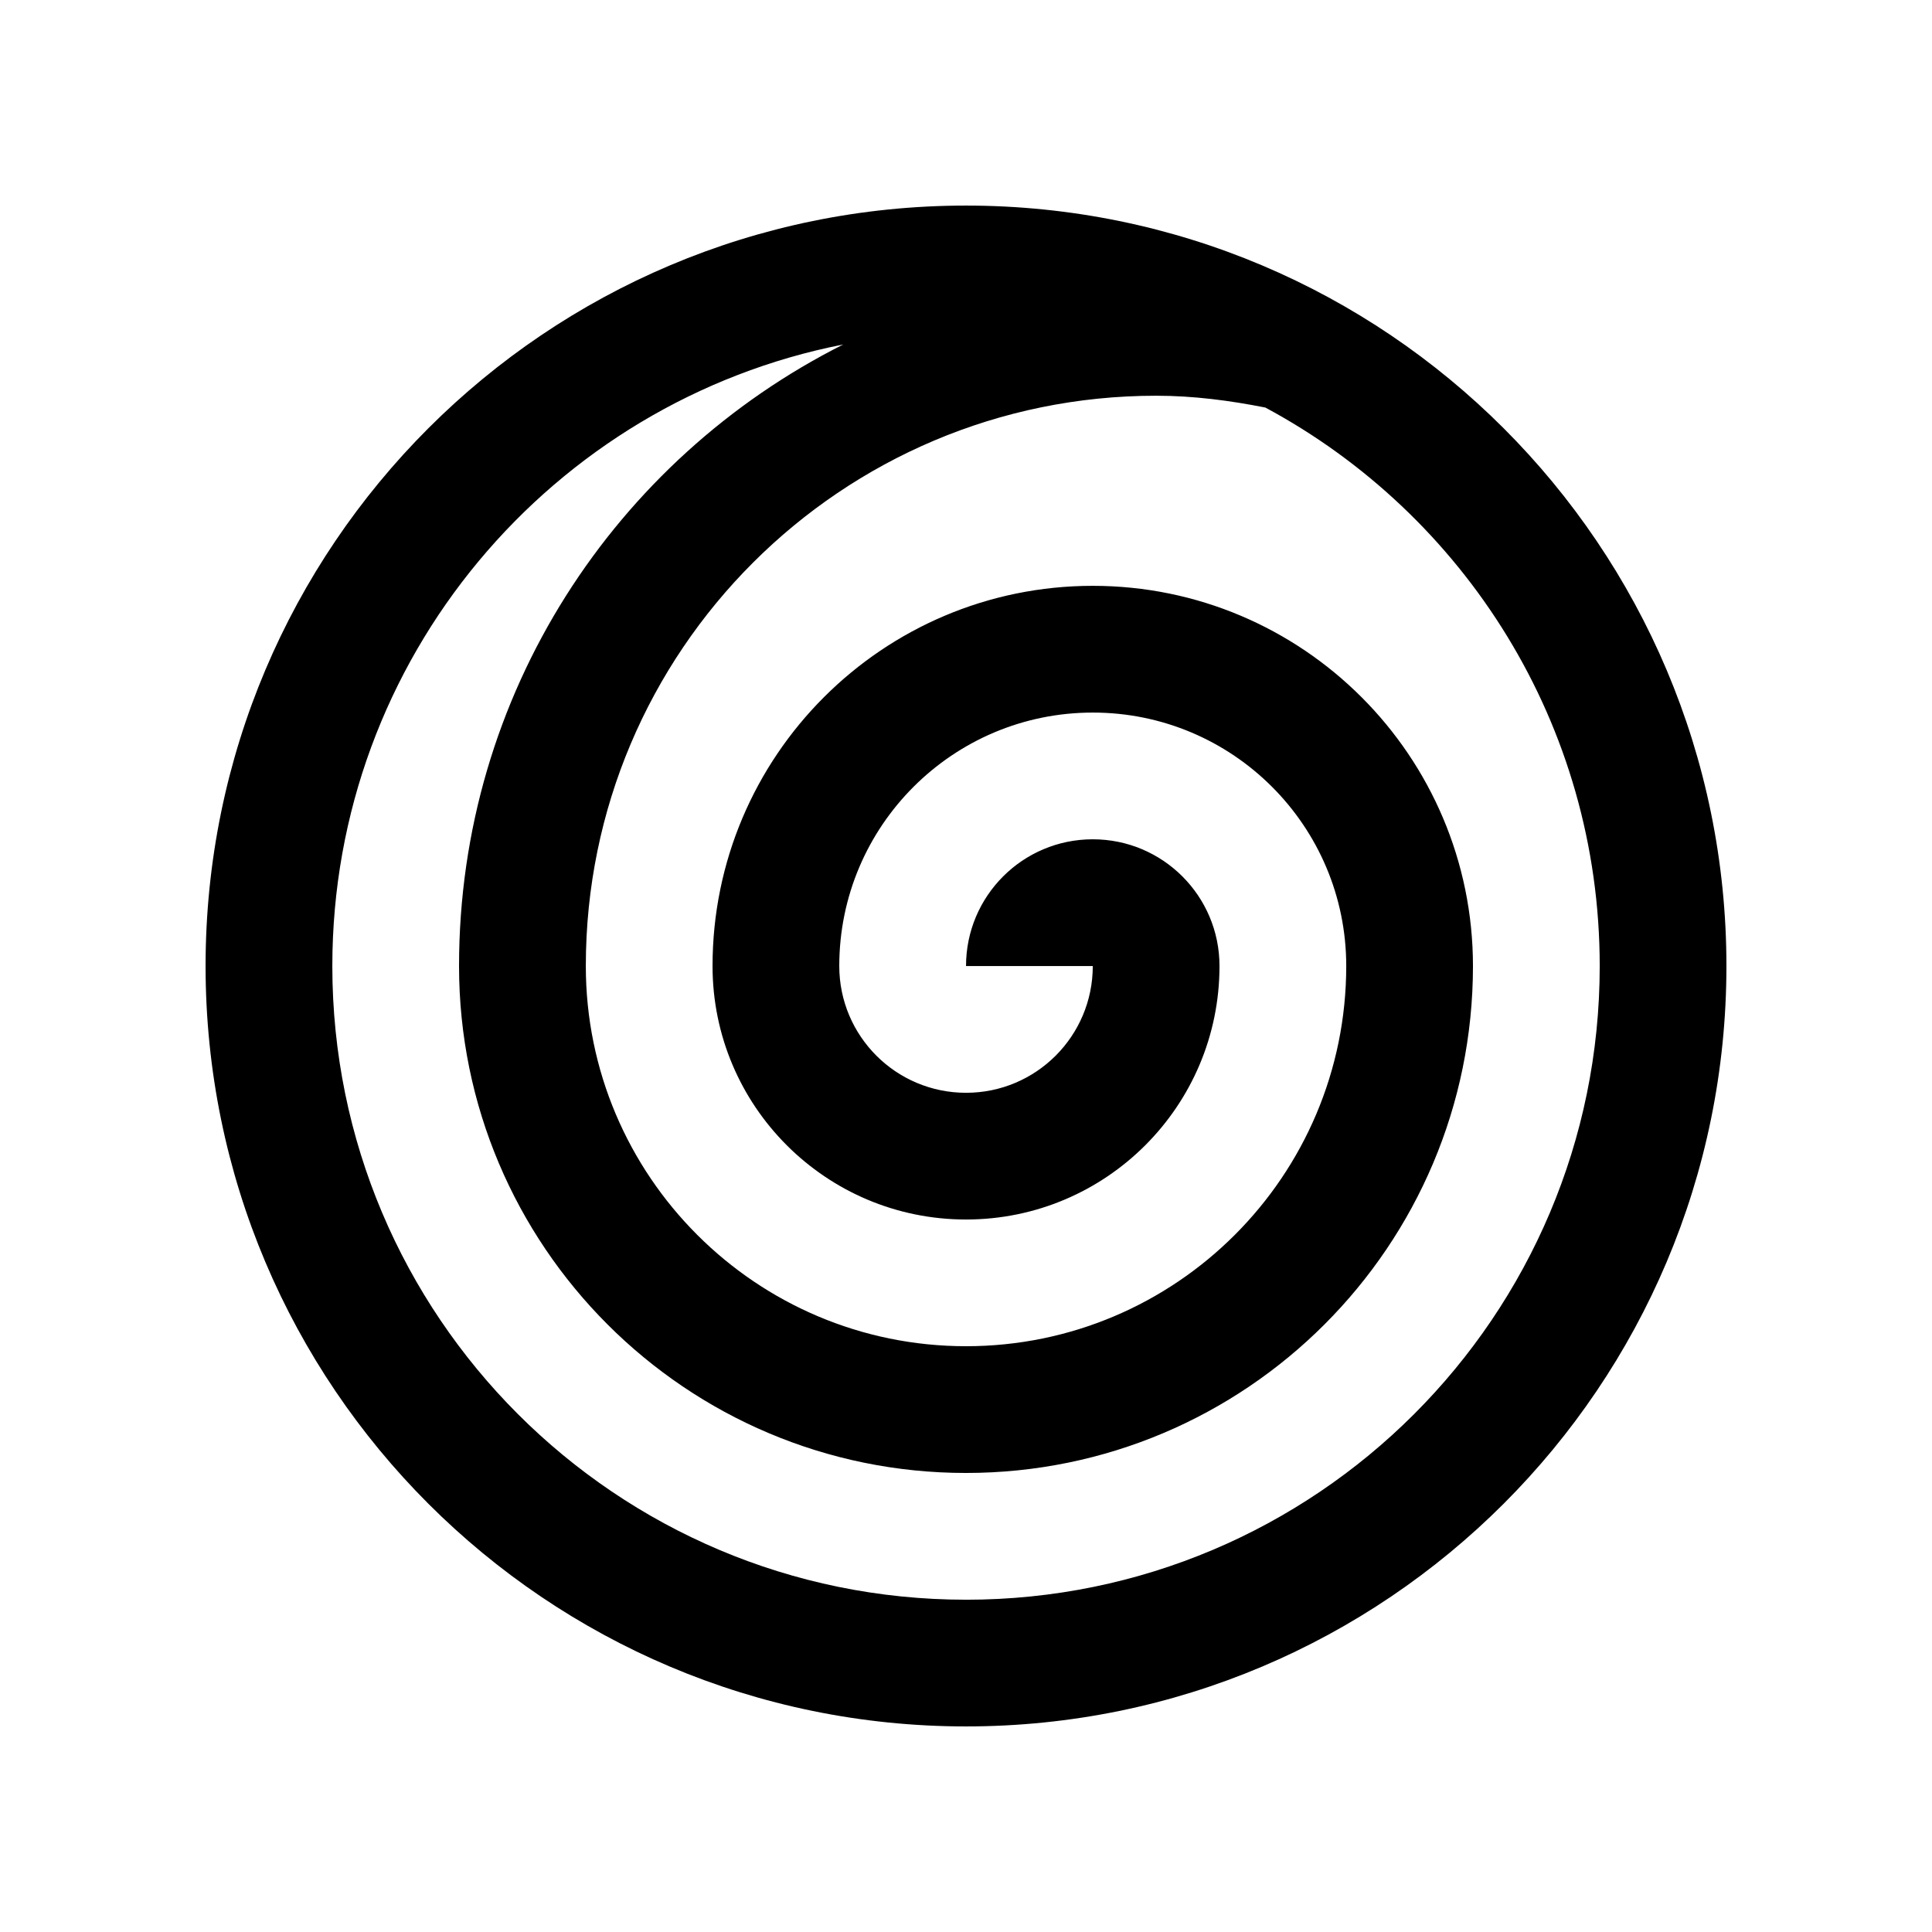
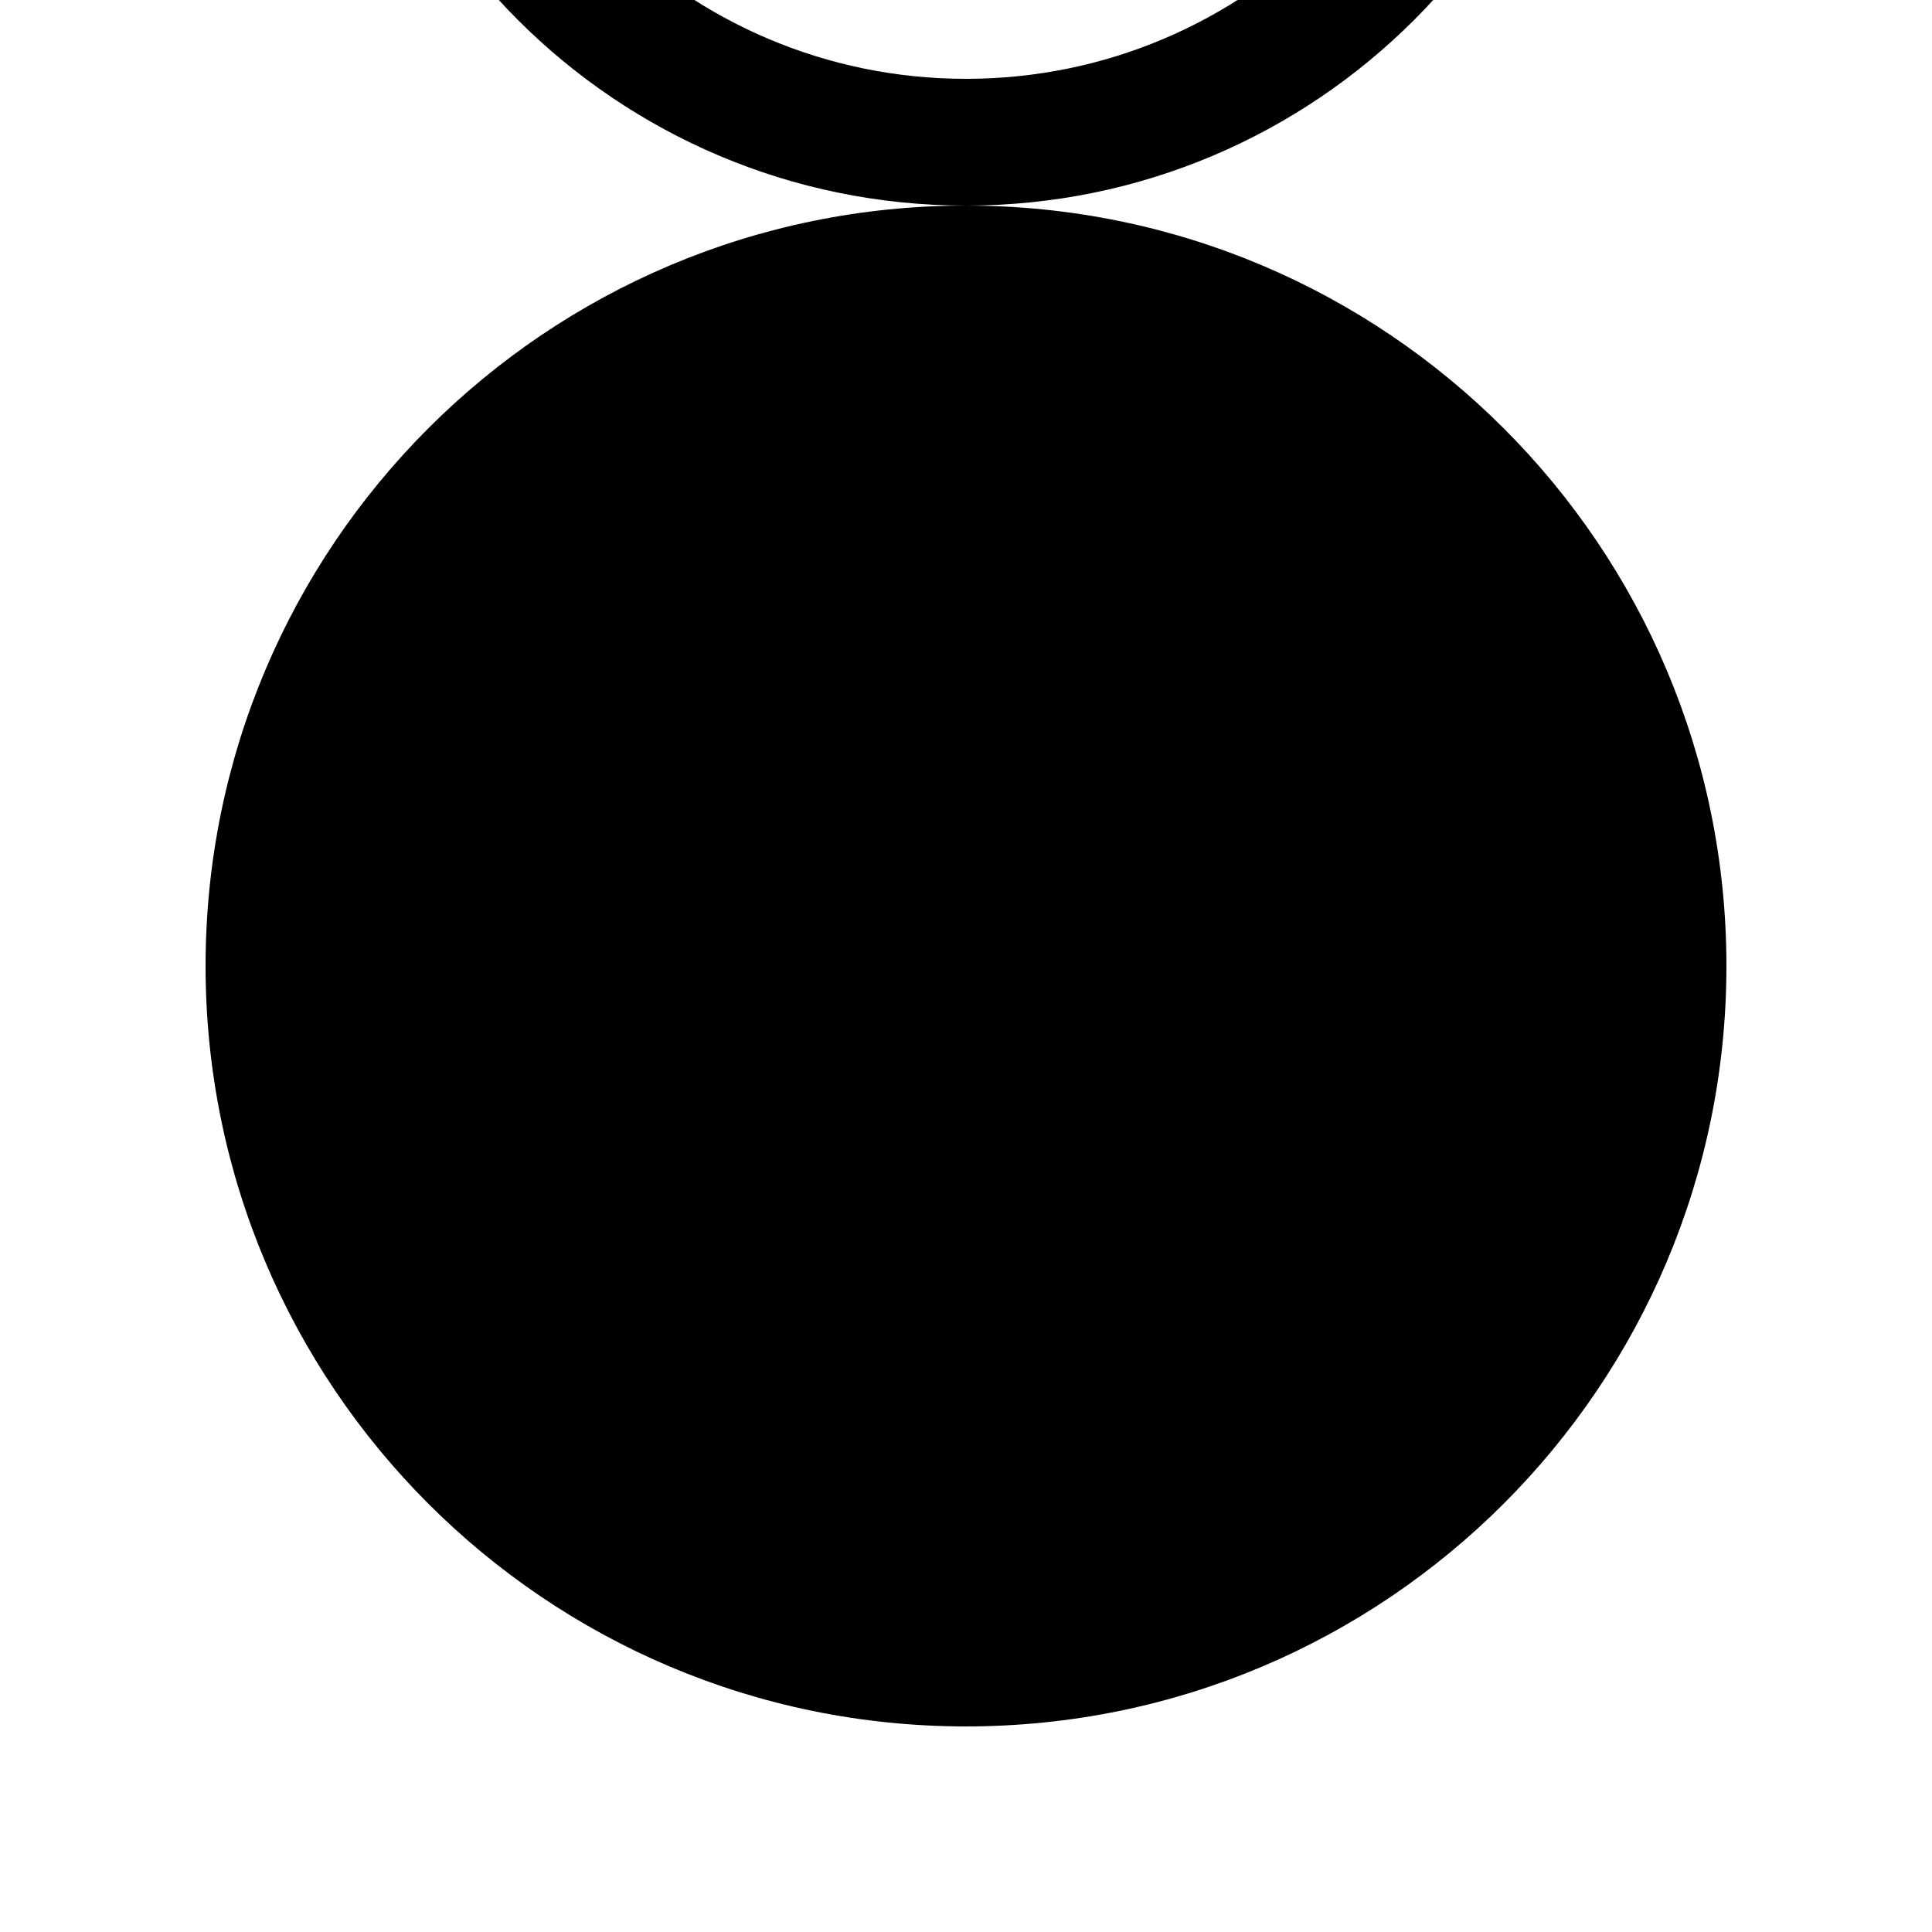
<svg xmlns="http://www.w3.org/2000/svg" fill="#000000" width="800px" height="800px" version="1.1" viewBox="144 144 512 512">
-   <path d="m400 198.48c-111.29 0-201.52 90.227-201.52 201.52 0 111.29 90.23 201.52 201.52 201.52s201.52-90.23 201.52-201.52c0-111.3-90.234-201.52-201.52-201.52zm0 369.46c-92.758 0-167.93-75.195-167.93-167.93 0-81.605 58.234-149.57 135.4-164.72-60.32 30.348-101.82 92.566-101.82 164.71 0 74.176 60.156 134.35 134.35 134.35 74.195-0.008 134.33-60.156 134.35-134.34-0.02-55.629-45.102-100.76-100.76-100.76-55.645 0-100.76 45.133-100.76 100.76 0 37.109 30.078 67.172 67.172 67.172 37.098 0 67.176-30.062 67.176-67.172 0-18.566-15.035-33.59-33.582-33.59-18.551 0-33.59 15.023-33.59 33.59h33.59c0 18.566-15.039 33.59-33.59 33.59-18.551-0.004-33.59-15.027-33.59-33.59 0-37.082 30.082-67.172 67.18-67.172 37.109-0.004 67.172 30.074 67.172 67.172-0.016 55.629-45.117 100.75-100.76 100.75s-100.76-45.137-100.76-100.76c0-83.461 67.684-151.13 151.14-151.13 9.957 0 19.547 1.281 28.945 3.133 52.727 28.316 88.609 83.949 88.609 148.01 0 92.738-75.195 167.93-167.93 167.93z" />
+   <path d="m400 198.48c-111.29 0-201.52 90.227-201.52 201.52 0 111.29 90.23 201.52 201.52 201.52s201.52-90.23 201.52-201.52c0-111.3-90.234-201.52-201.52-201.52zc-92.758 0-167.93-75.195-167.93-167.93 0-81.605 58.234-149.57 135.4-164.72-60.32 30.348-101.82 92.566-101.82 164.71 0 74.176 60.156 134.35 134.35 134.35 74.195-0.008 134.33-60.156 134.35-134.34-0.02-55.629-45.102-100.76-100.76-100.76-55.645 0-100.76 45.133-100.76 100.76 0 37.109 30.078 67.172 67.172 67.172 37.098 0 67.176-30.062 67.176-67.172 0-18.566-15.035-33.59-33.582-33.59-18.551 0-33.59 15.023-33.59 33.59h33.59c0 18.566-15.039 33.59-33.59 33.59-18.551-0.004-33.59-15.027-33.59-33.59 0-37.082 30.082-67.172 67.18-67.172 37.109-0.004 67.172 30.074 67.172 67.172-0.016 55.629-45.117 100.75-100.76 100.75s-100.76-45.137-100.76-100.76c0-83.461 67.684-151.13 151.14-151.13 9.957 0 19.547 1.281 28.945 3.133 52.727 28.316 88.609 83.949 88.609 148.01 0 92.738-75.195 167.93-167.93 167.93z" />
</svg>